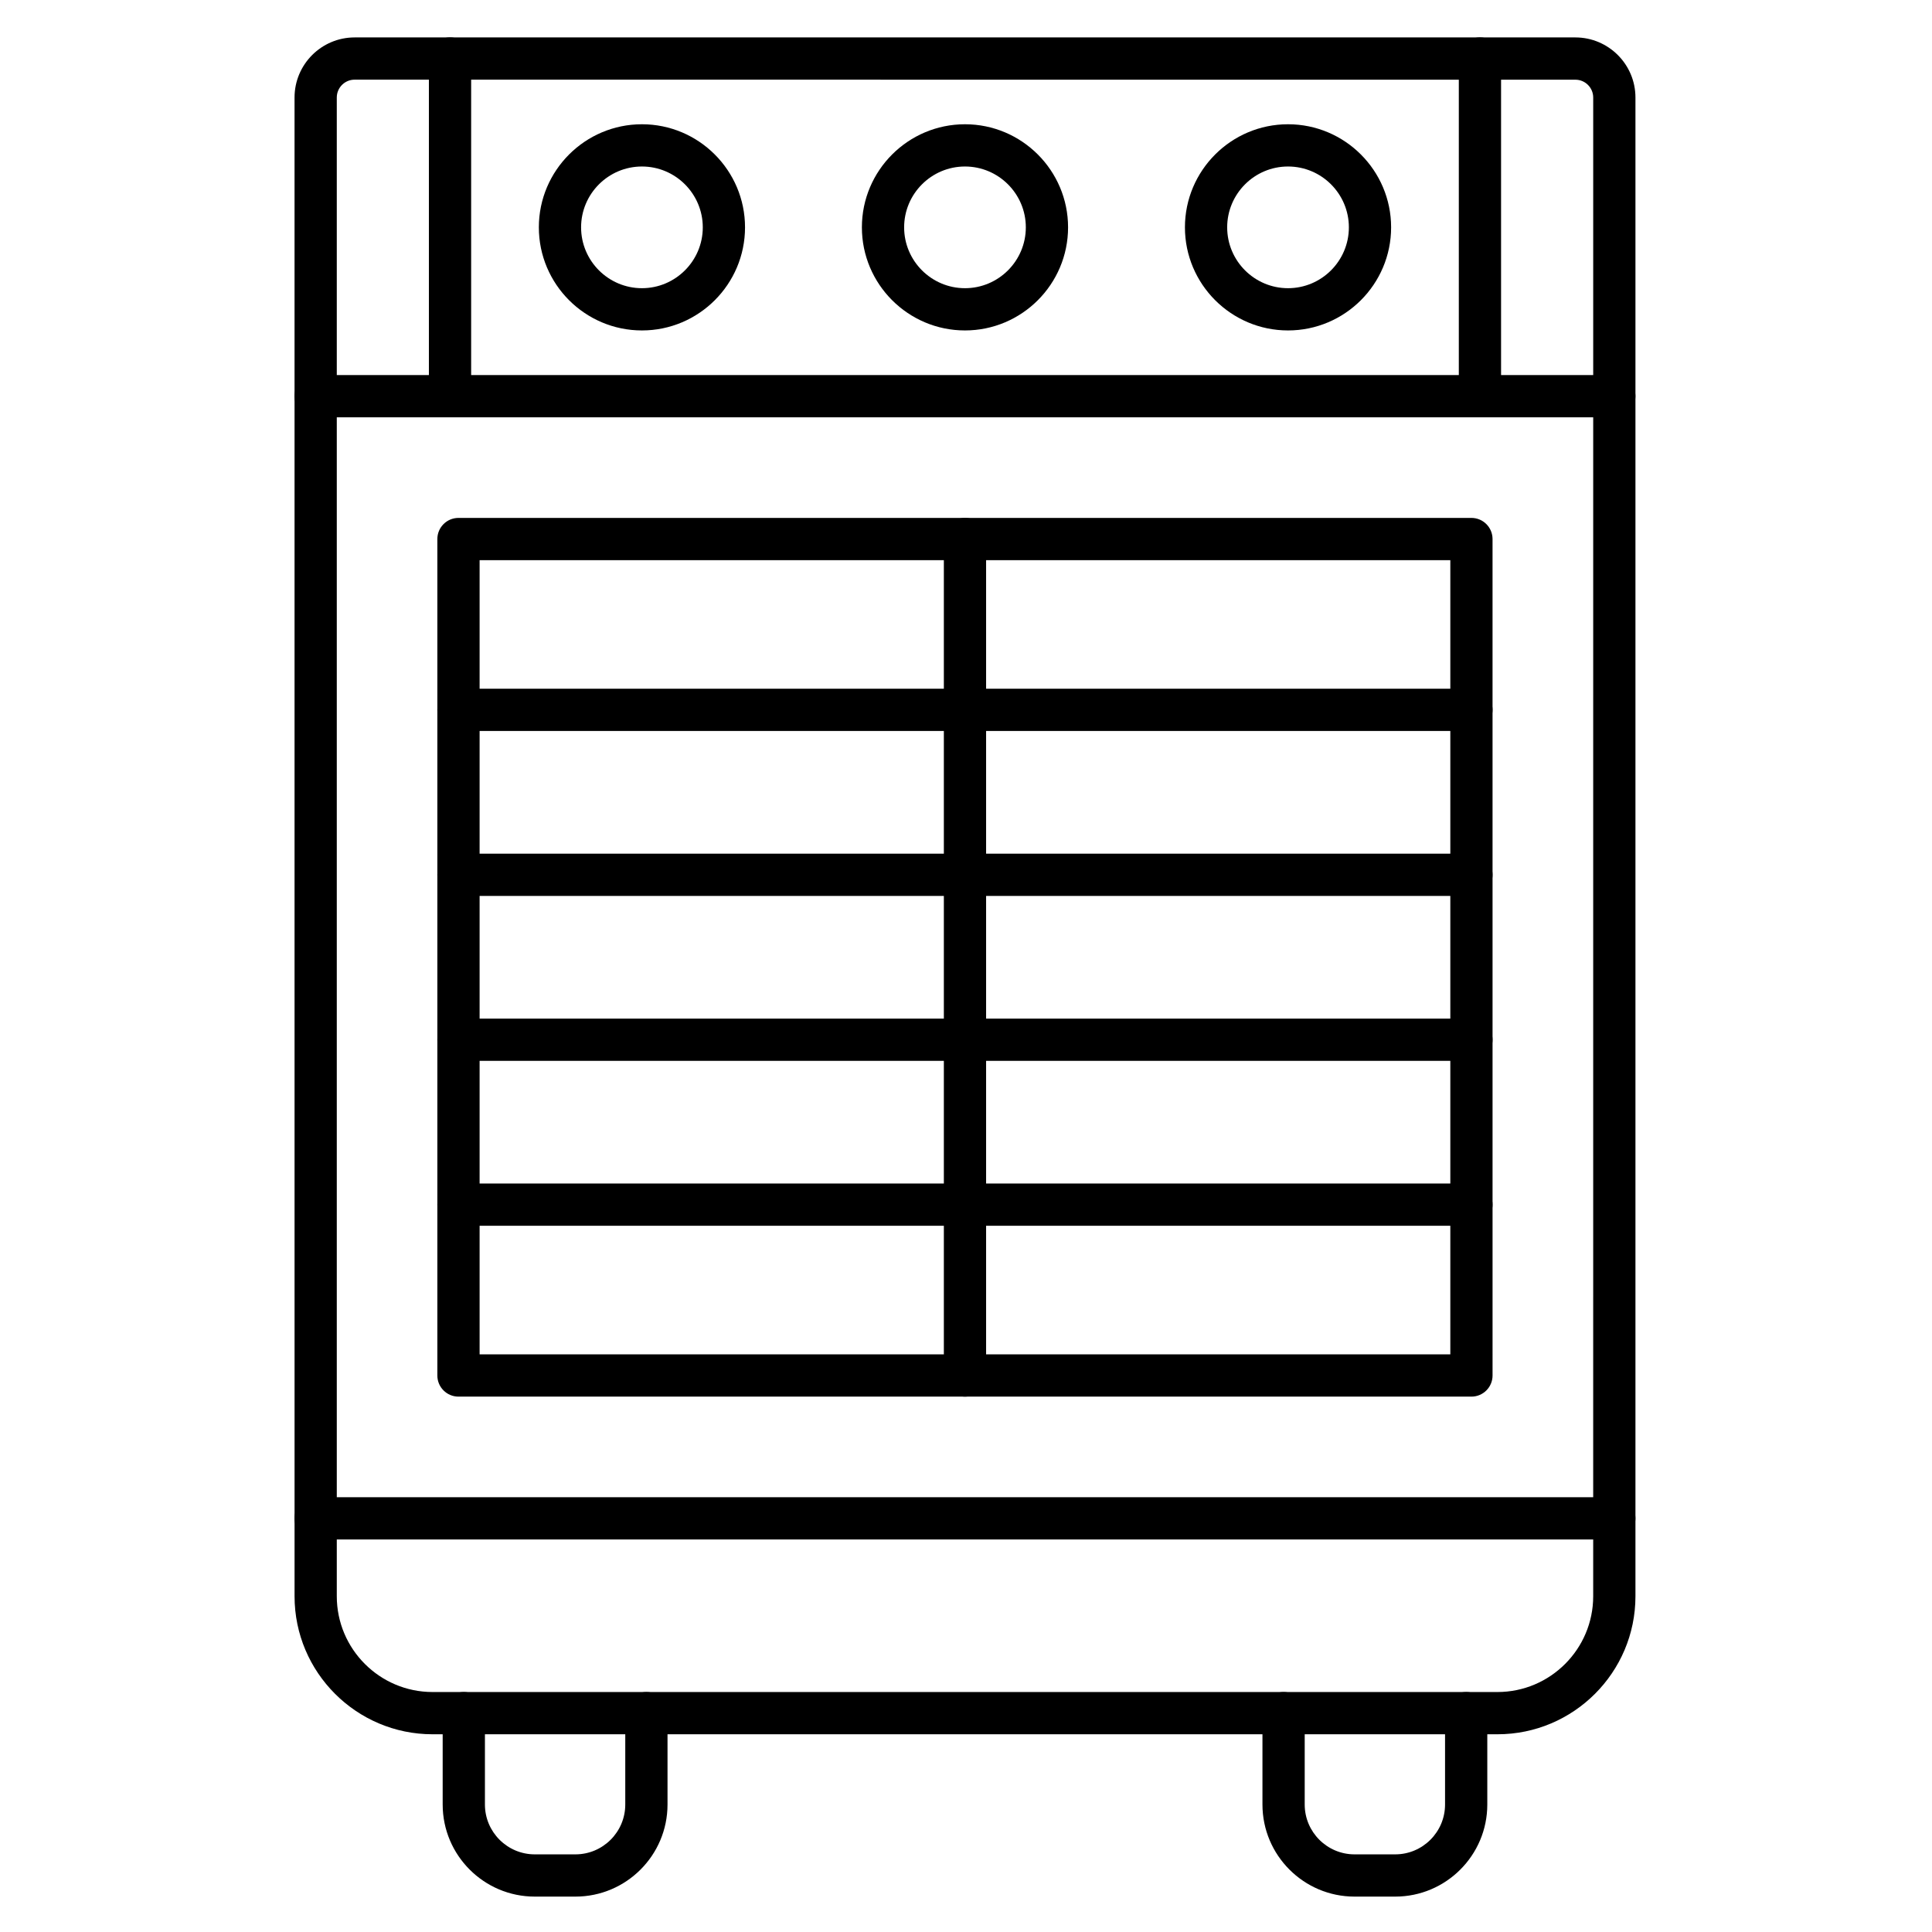
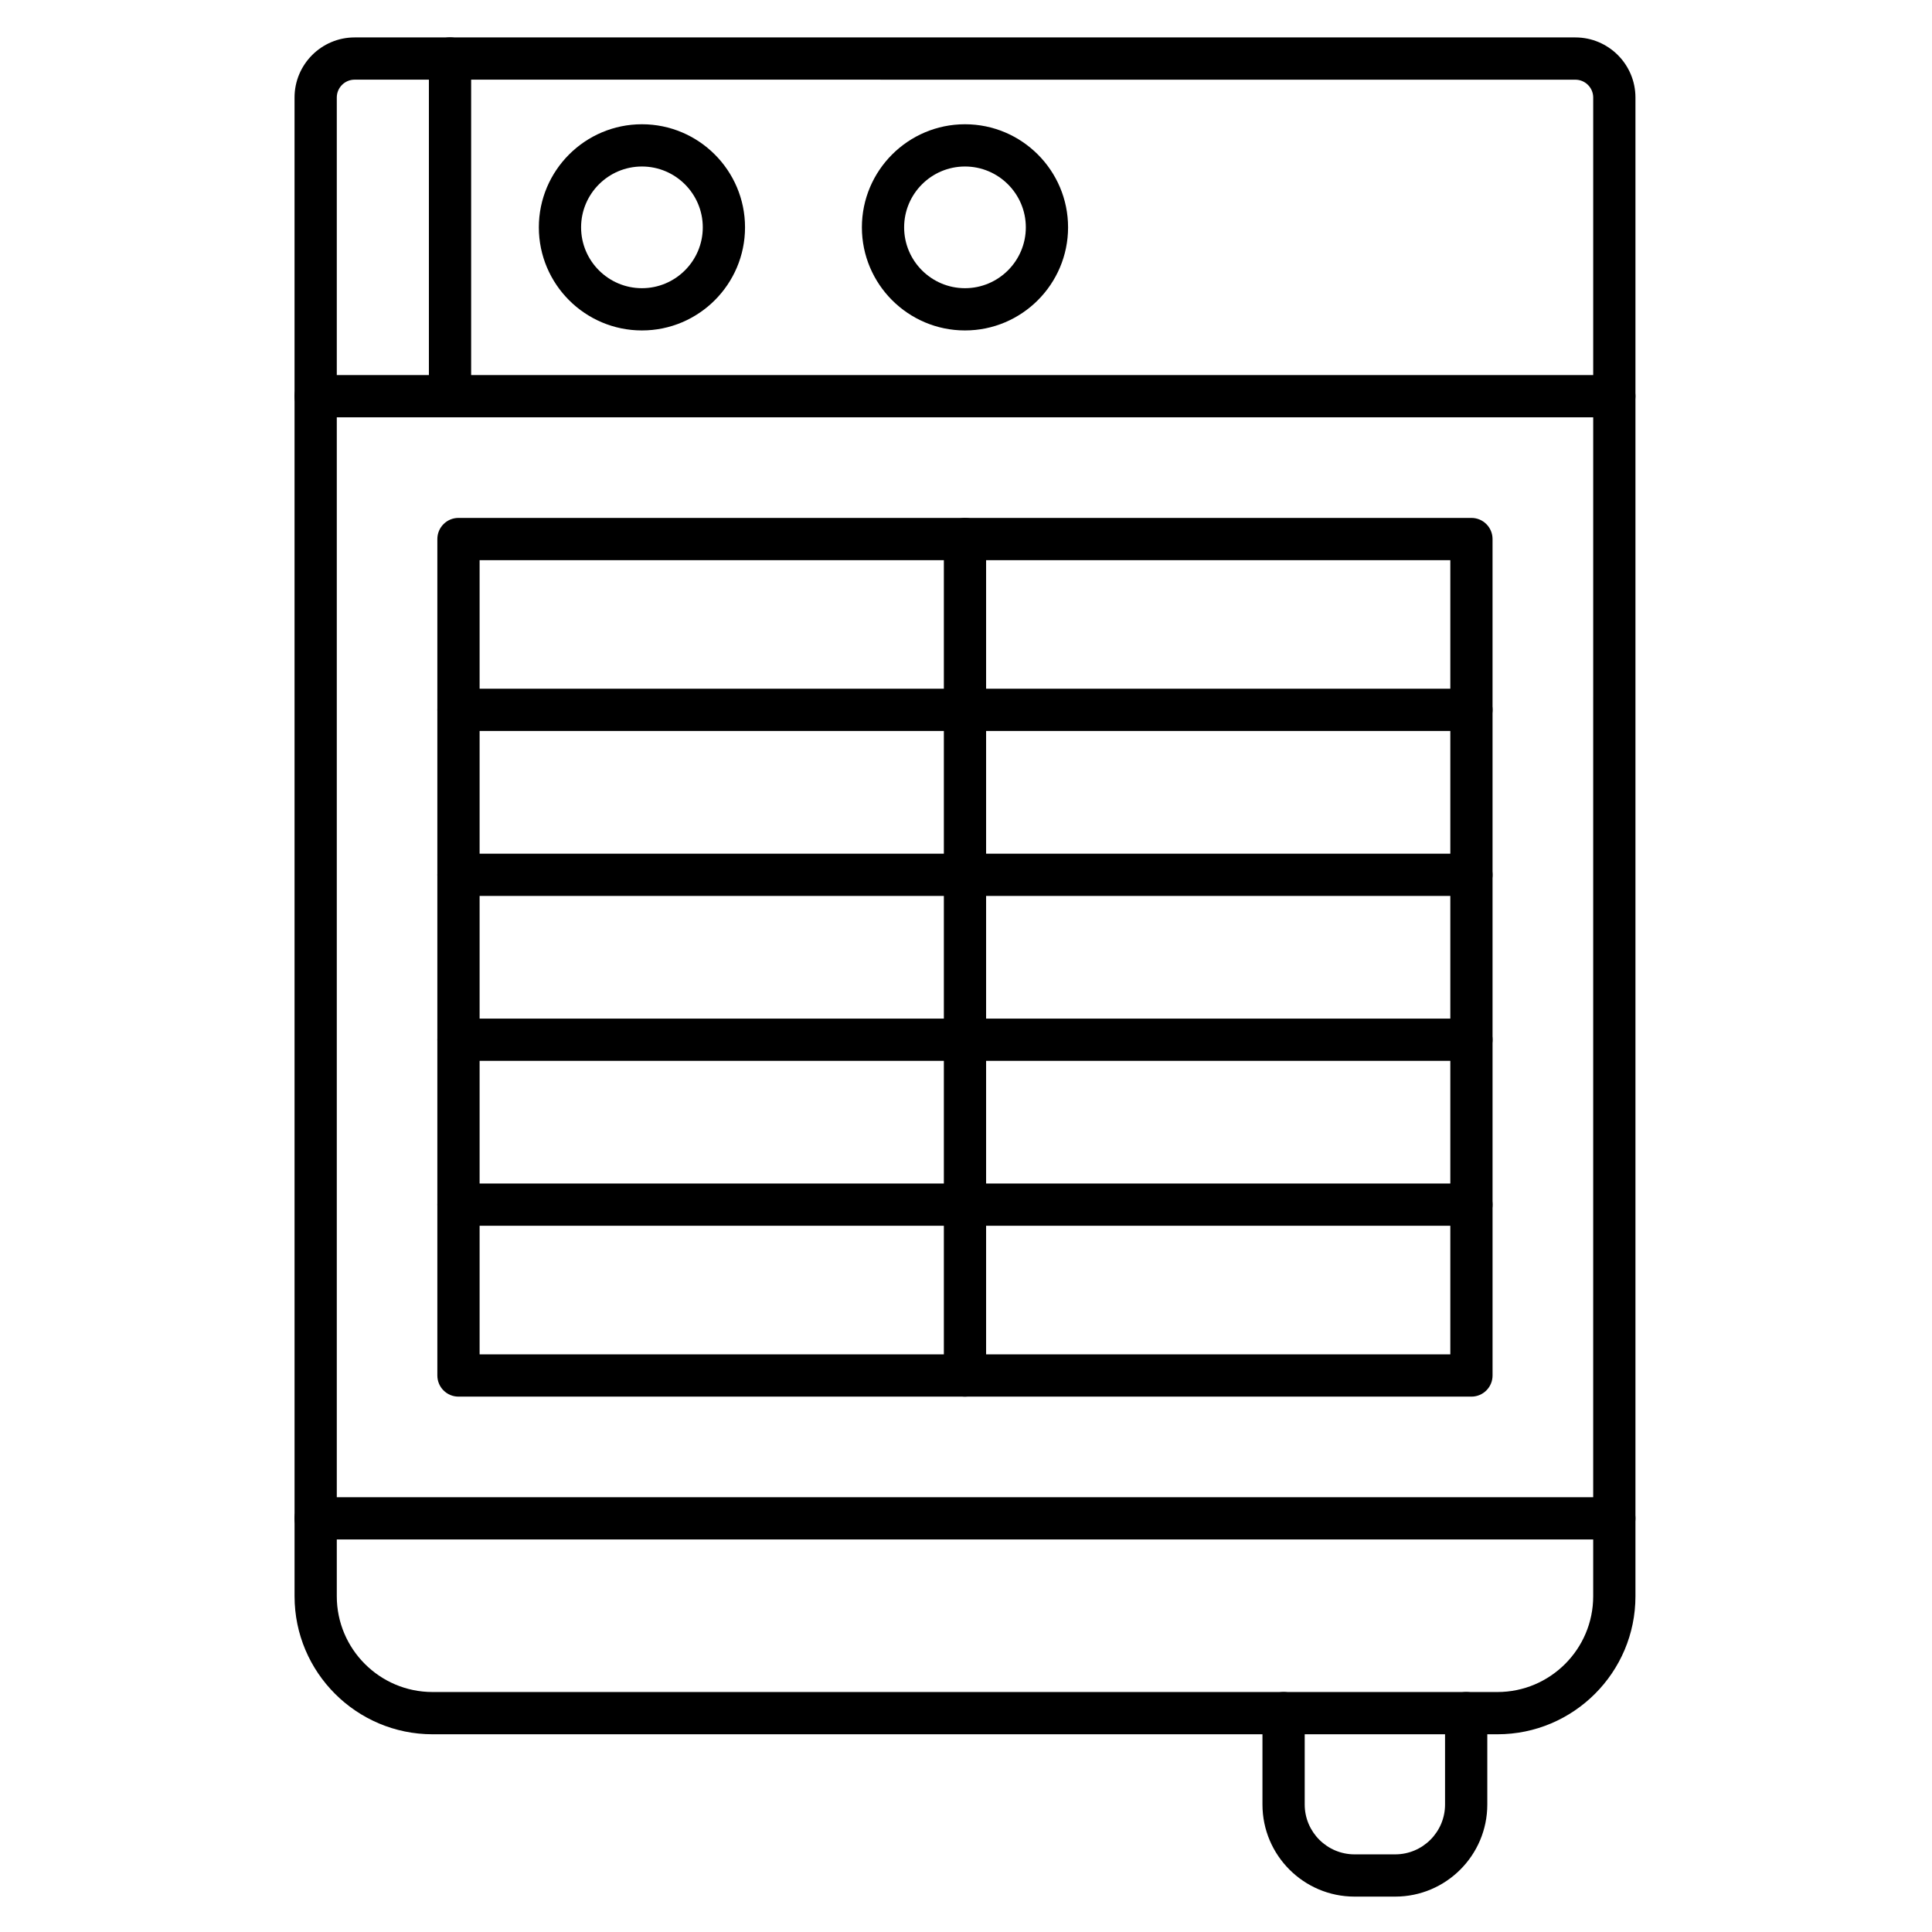
<svg xmlns="http://www.w3.org/2000/svg" fill="#000000" width="800px" height="800px" version="1.1" viewBox="144 144 512 512">
  <g>
    <path d="m540.84 603.6h-282.21c-20.164 0-36.57-16.406-36.57-36.57l-0.004-397.19c0-8.781 7.144-15.922 15.922-15.922h323.51c8.781 0 15.922 7.144 15.922 15.922v397.19c0.004 20.164-16.402 36.57-36.566 36.57zm-302.86-438.49c-2.606 0-4.727 2.121-4.727 4.727v397.19c0 13.992 11.383 25.375 25.375 25.375h282.21c13.992 0 25.375-11.383 25.375-25.375l0.004-397.18c0-2.606-2.121-4.727-4.727-4.727z" />
    <path d="m571.81 254.59h-344.16c-3.09 0-5.598-2.508-5.598-5.598s2.508-5.598 5.598-5.598h344.16c3.094 0 5.598 2.508 5.598 5.598-0.004 3.09-2.508 5.598-5.602 5.598z" />
    <path d="m533.95 514.12h-268.45c-3.09 0-5.598-2.504-5.598-5.598v-221.67c0-3.09 2.508-5.598 5.598-5.598h268.44c3.094 0 5.598 2.508 5.598 5.598l0.004 221.67c0 3.09-2.508 5.598-5.598 5.598zm-262.85-11.195h257.25v-210.47h-257.25z" />
    <path d="m533.95 337.72h-268.45c-3.09 0-5.598-2.508-5.598-5.598s2.508-5.598 5.598-5.598h268.44c3.094 0 5.598 2.508 5.598 5.598 0.004 3.09-2.504 5.598-5.594 5.598z" />
    <path d="m533.95 381.43h-268.45c-3.09 0-5.598-2.508-5.598-5.598 0-3.09 2.508-5.598 5.598-5.598h268.44c3.094 0 5.598 2.508 5.598 5.598 0.004 3.09-2.504 5.598-5.594 5.598z" />
    <path d="m533.95 425.14h-268.45c-3.09 0-5.598-2.504-5.598-5.598s2.508-5.598 5.598-5.598h268.44c3.094 0 5.598 2.504 5.598 5.598 0.004 3.09-2.504 5.598-5.594 5.598z" />
    <path d="m533.95 468.84h-268.45c-3.09 0-5.598-2.504-5.598-5.598s2.508-5.598 5.598-5.598h268.44c3.094 0 5.598 2.504 5.598 5.598 0.004 3.094-2.504 5.598-5.594 5.598z" />
    <path d="m399.73 514.12c-3.09 0-5.598-2.504-5.598-5.598v-221.67c0-3.09 2.508-5.598 5.598-5.598 3.094 0 5.598 2.508 5.598 5.598v221.67c0 3.09-2.508 5.598-5.598 5.598z" />
-     <path d="m485.34 231.57c-15.066 0-27.32-12.258-27.32-27.32 0-15.066 12.258-27.32 27.32-27.32 15.066 0 27.32 12.258 27.32 27.32 0 15.066-12.254 27.32-27.32 27.32zm0-43.445c-8.891 0-16.125 7.234-16.125 16.125s7.234 16.125 16.125 16.125 16.125-7.234 16.125-16.125-7.234-16.125-16.125-16.125z" />
    <path d="m314.12 231.57c-15.066 0-27.32-12.258-27.32-27.32 0-15.066 12.258-27.32 27.32-27.32 15.066 0 27.32 12.258 27.32 27.32 0 15.066-12.254 27.32-27.32 27.32zm0-43.445c-8.891 0-16.125 7.234-16.125 16.125s7.234 16.125 16.125 16.125 16.125-7.234 16.125-16.125-7.234-16.125-16.125-16.125z" />
    <path d="m399.73 231.57c-15.066 0-27.32-12.258-27.32-27.32 0-15.066 12.258-27.32 27.32-27.32 15.066 0 27.32 12.258 27.32 27.32 0 15.066-12.254 27.32-27.32 27.32zm0-43.445c-8.891 0-16.125 7.234-16.125 16.125s7.234 16.125 16.125 16.125 16.125-7.234 16.125-16.125-7.234-16.125-16.125-16.125z" />
    <path d="m263.26 254.59c-3.09 0-5.598-2.508-5.598-5.598v-89.484c0-3.09 2.508-5.598 5.598-5.598 3.09 0 5.598 2.508 5.598 5.598v89.48c0 3.094-2.508 5.602-5.598 5.602z" />
-     <path d="m536.2 254.59c-3.094 0-5.598-2.508-5.598-5.598v-89.484c0-3.09 2.504-5.598 5.598-5.598s5.598 2.508 5.598 5.598v89.48c0 3.094-2.508 5.602-5.598 5.602z" />
    <path d="m571.81 551.97h-344.16c-3.09 0-5.598-2.504-5.598-5.598s2.508-5.598 5.598-5.598h344.16c3.094 0 5.598 2.504 5.598 5.598-0.004 3.094-2.508 5.598-5.602 5.598z" />
    <path d="m513.74 646.62h-10.77c-13.457 0-24.406-10.949-24.406-24.406v-24.211c0-3.094 2.504-5.598 5.598-5.598s5.598 2.504 5.598 5.598v24.211c0 7.285 5.926 13.211 13.211 13.211h10.77c7.285 0 13.211-5.926 13.211-13.211v-24.211c0-3.094 2.504-5.598 5.598-5.598s5.598 2.504 5.598 5.598v24.211c0 13.461-10.949 24.406-24.406 24.406z" />
-     <path d="m296.49 646.62h-10.77c-13.457 0-24.406-10.949-24.406-24.406v-24.211c0-3.094 2.508-5.598 5.598-5.598s5.598 2.504 5.598 5.598v24.211c0 7.285 5.926 13.211 13.211 13.211h10.77c7.285 0 13.211-5.926 13.211-13.211v-24.211c0-3.094 2.508-5.598 5.598-5.598s5.598 2.504 5.598 5.598v24.211c0 13.461-10.949 24.406-24.406 24.406z" />
  </g>
</svg>